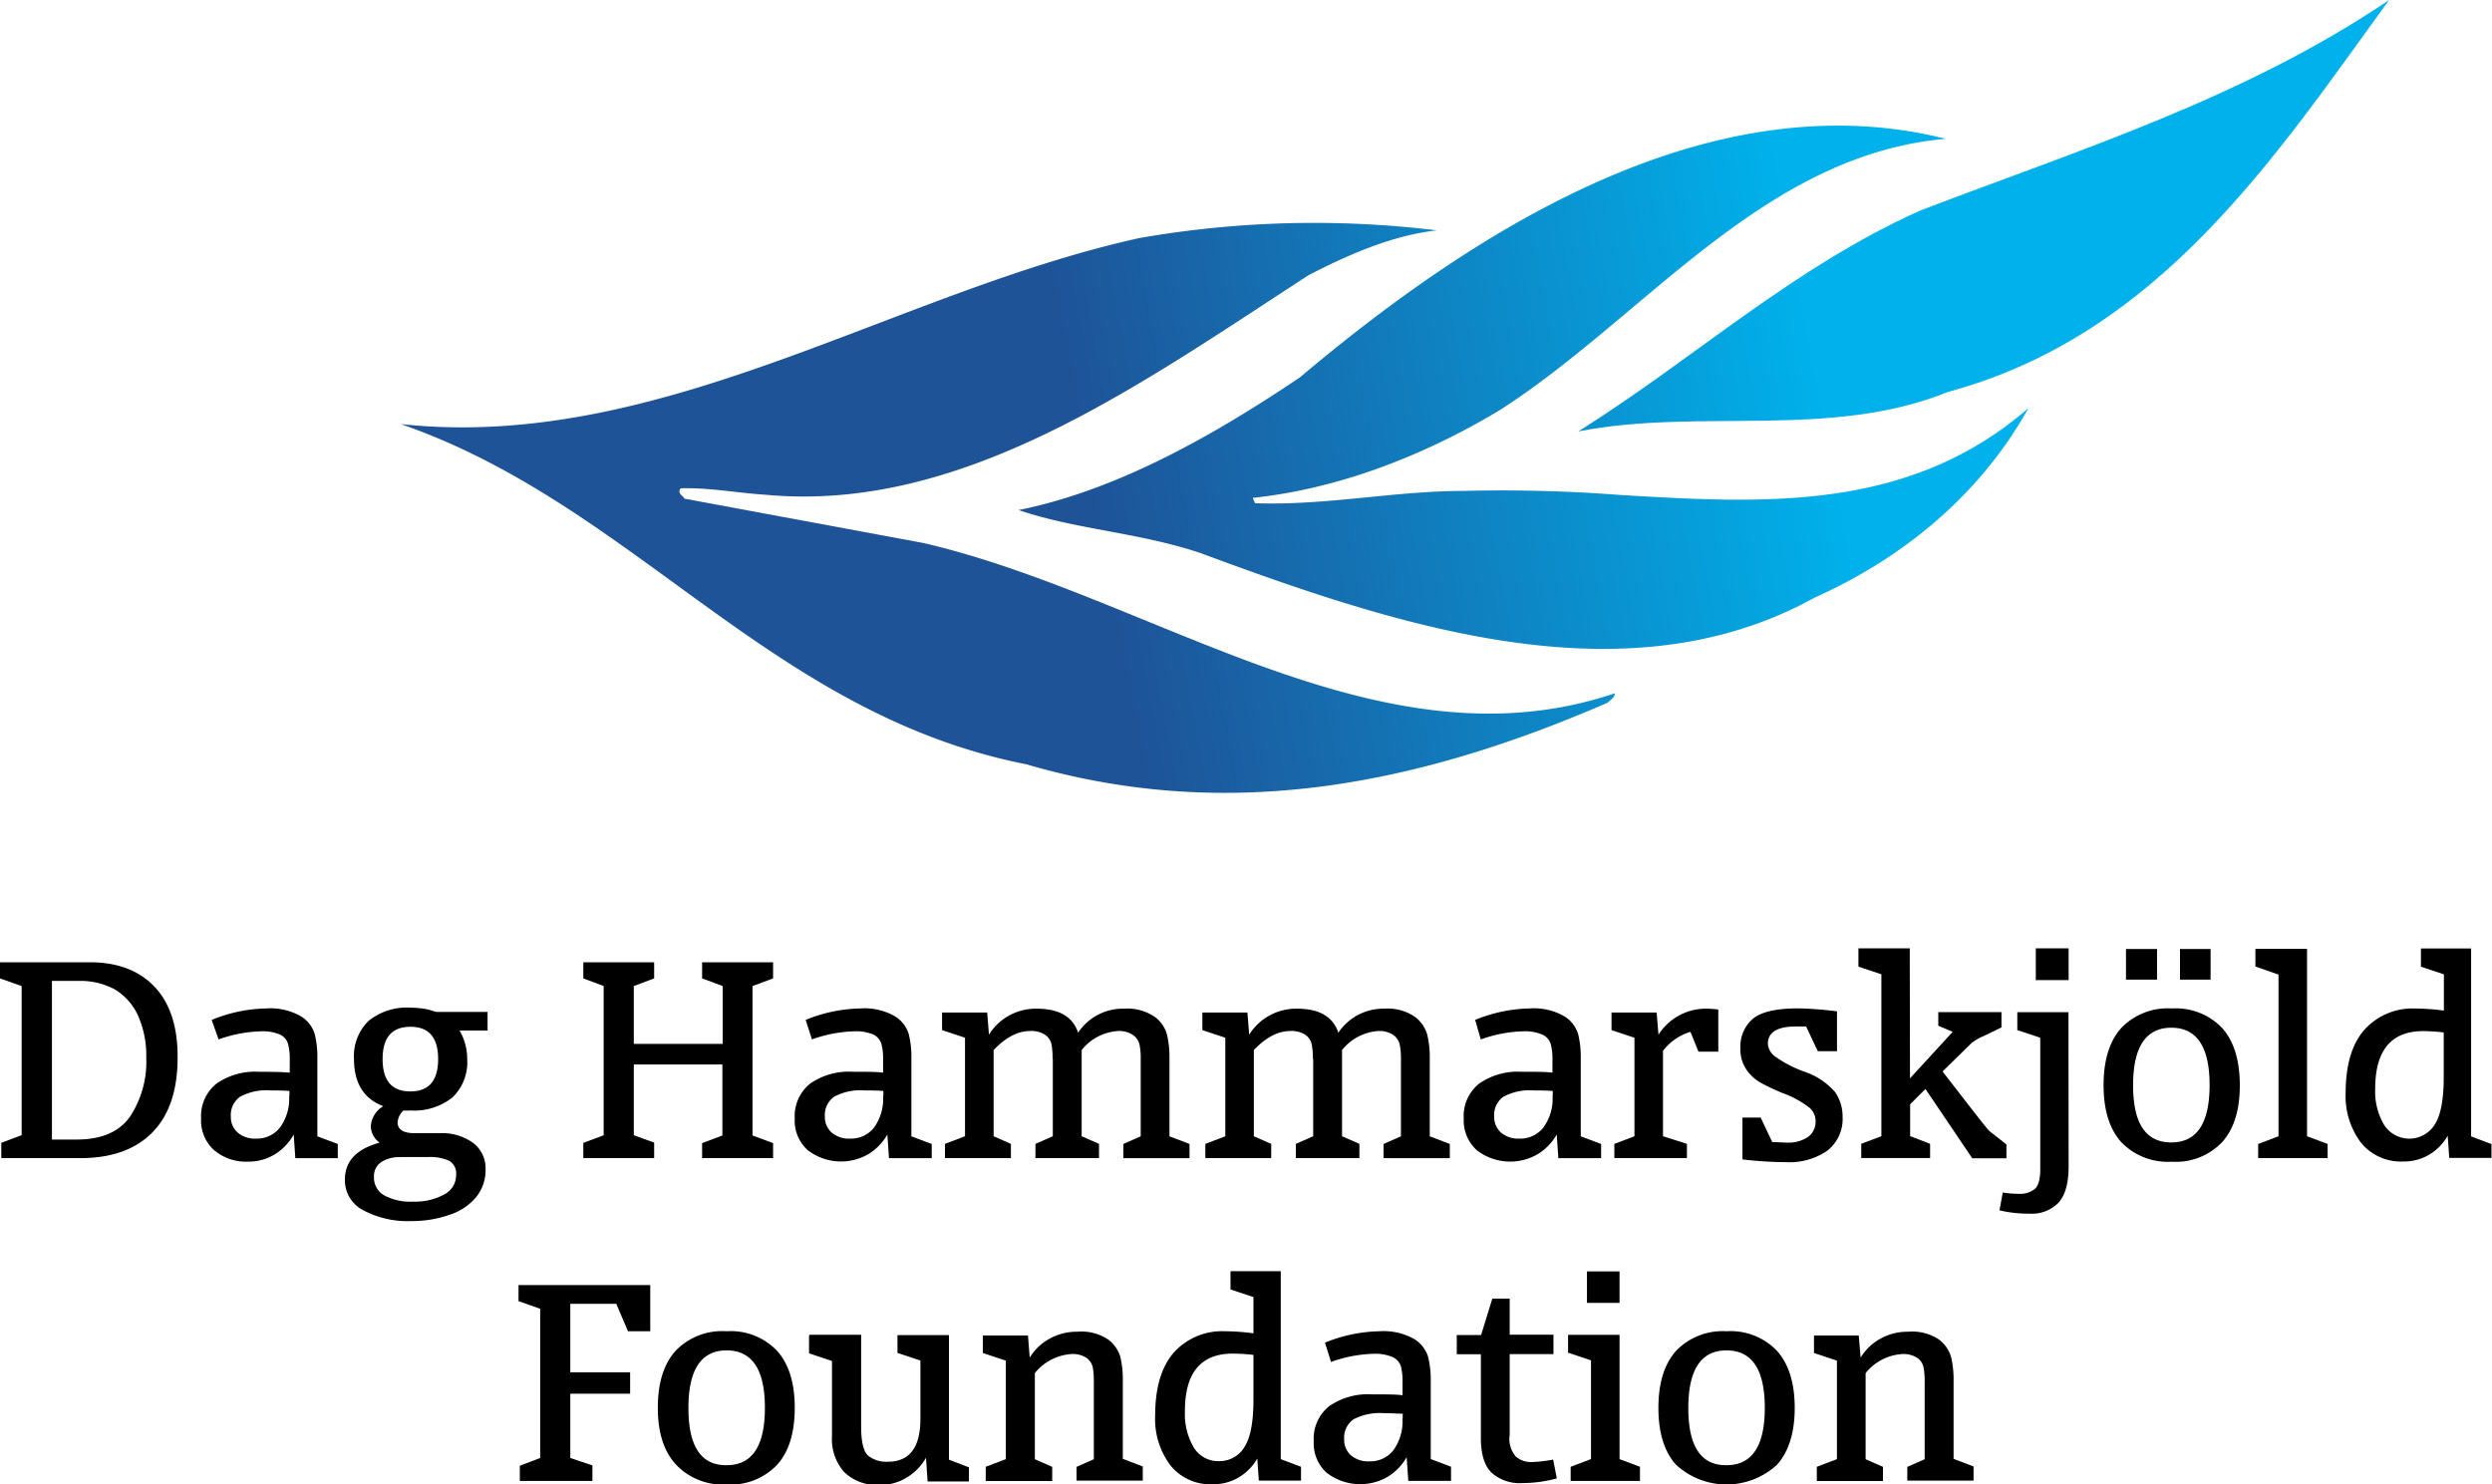
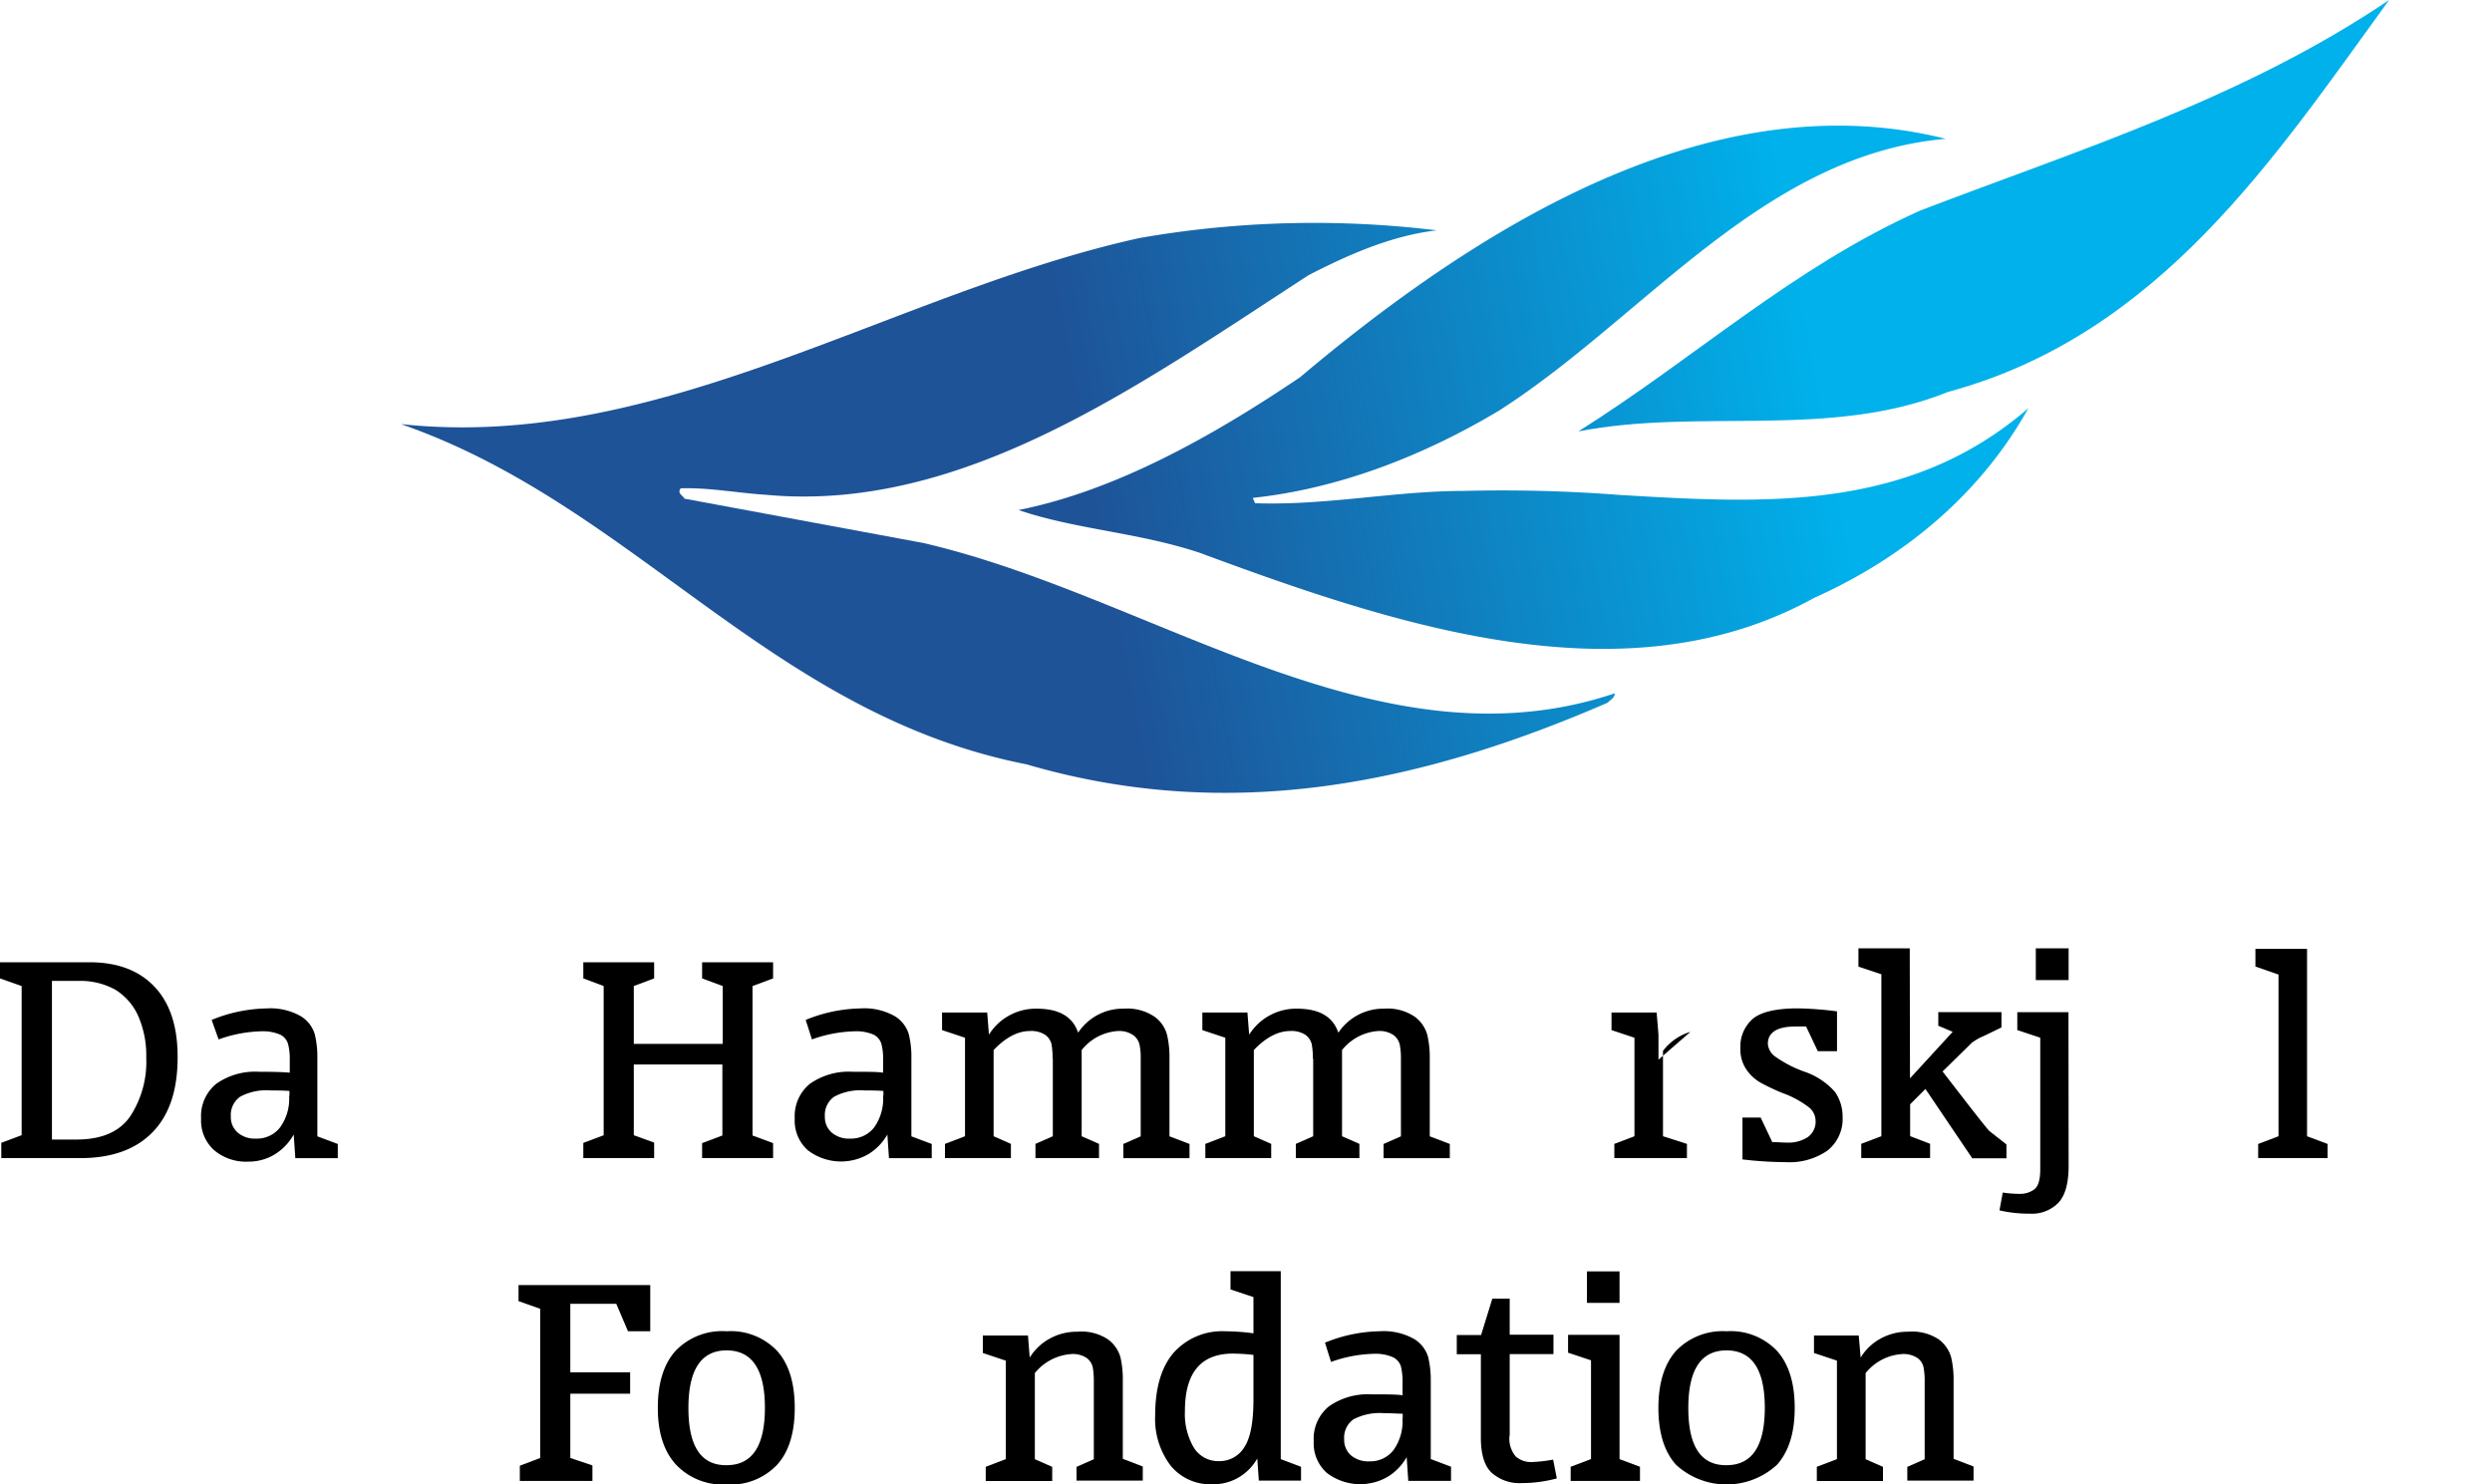
<svg xmlns="http://www.w3.org/2000/svg" xmlns:xlink="http://www.w3.org/1999/xlink" viewBox="0 0 325.79 194.1">
  <defs>
    <style>.cls-1{fill:url(#Unbenannter_Verlauf_3);}.cls-2{fill:url(#Unbenannter_Verlauf_3-2);}.cls-3{fill:url(#Unbenannter_Verlauf_3-3);}</style>
    <linearGradient id="Unbenannter_Verlauf_3" x1="235.12" y1="186.07" x2="140.56" y2="168.38" gradientTransform="matrix(1, 0, 0, -1, 0, 221.18)" gradientUnits="userSpaceOnUse">
      <stop offset="0" stop-color="#00b1eb" />
      <stop offset="1" stop-color="#1e5398" />
    </linearGradient>
    <linearGradient id="Unbenannter_Verlauf_3-2" x1="237.58" y1="172.88" x2="143.03" y2="155.2" xlink:href="#Unbenannter_Verlauf_3" />
    <linearGradient id="Unbenannter_Verlauf_3-3" x1="238.38" y1="168.61" x2="143.82" y2="150.93" xlink:href="#Unbenannter_Verlauf_3" />
  </defs>
  <g id="Ebene_2" data-name="Ebene 2">
    <g id="Layer_1" data-name="Layer 1">
      <path class="cls-1" d="M312.34,0c-19.08,12.9-40.7,19.64-61.28,27.52C234.35,35,221.5,46.89,206.34,56.41c15.92-3.1,32.88,1.08,48.38-5.18C282.33,43.76,297.47,20.46,312.34,0" />
      <path id="SVGID" class="cls-2" d="M169.84,49.41c-11.43,7.7-24,14.74-36.68,17.28,7.52,2.56,15.67,2.91,23.74,5.61,25.86,9.59,55.65,19.48,80.28,5.87,12.26-5.49,22-14,28-24.8C249.46,67,230.51,65.83,211.66,64.71a199.82,199.82,0,0,0-20.25-.52c-9.13,0-18,1.93-27.33,1.61l-.3-.7c10.9-1.15,22-5.3,32.21-11.42,19-12.15,34.45-33.43,58.4-35.53a57.83,57.83,0,0,0-14.11-1.72c-25.68,0-50.6,16.25-70.44,33" />
      <path class="cls-3" d="M134.4,100c26.71,7.75,51.62,2.36,75.78-8.12.35-.4.9-.59.94-1.23C180.25,101.06,150.87,78,120.72,71L89.47,65.2c-.12-.4-1-.64-.48-1.35,3.67-.12,7.39.61,11.09.84,25.78,2.42,49-14.45,71-28.71,5.51-2.84,11-5.19,16.76-5.86a132.58,132.58,0,0,0-38.85,1c-32.29,7.12-62.72,28-96.59,24.33,30.59,10.59,48.36,38,82,44.53" />
      <path d="M6.77,149H10c3.26,0,5.6-1,7-3a13,13,0,0,0,2.12-7.71,12.83,12.83,0,0,0-1.09-5.53,7.73,7.73,0,0,0-3-3.38,9.5,9.5,0,0,0-4.82-1.12H6.79V149ZM0,125.82H11.7q5.49,0,8.52,3.22t3,9.24q0,6.41-3.28,9.77t-9.38,3.38H.17v-2l2.66-1V128.93l-2.83-1v-2.11Z" />
      <path d="M37.84,143.27v-.62c-.56-.05-1.38-.07-2.46-.07a7.2,7.2,0,0,0-4,.83,2.92,2.92,0,0,0-1.2,2.59,2.68,2.68,0,0,0,.88,2.08,3.44,3.44,0,0,0,2.41.8,3.82,3.82,0,0,0,3.14-1.46,6.39,6.39,0,0,0,1.19-4.15m-10.13-9.91a19.67,19.67,0,0,1,7.13-1.5,8.06,8.06,0,0,1,4.5,1,4.17,4.17,0,0,1,1.84,2.33,12.33,12.33,0,0,1,.35,3.17v10.22l2.67,1v1.86H38.61l-.21-3.1A7.12,7.12,0,0,1,36,150.89a6.56,6.56,0,0,1-3.53,1A6.48,6.48,0,0,1,28,150.4a5.21,5.21,0,0,1-1.71-4.15,5.44,5.44,0,0,1,2-4.55,8.81,8.81,0,0,1,5.59-1.56q2.88,0,4,.12v-1.72a7.53,7.53,0,0,0-.23-2.07,2,2,0,0,0-1-1.18,5.79,5.79,0,0,0-2.57-.44,17.65,17.65,0,0,0-5.5,1.06Z" />
-       <path d="M53.65,142.71q3.63,0,3.63-4.23t-3.63-4.22q-3.63,0-3.63,4.22c0,2.83,1.21,4.23,3.63,4.23m-1.27,8.59a4.36,4.36,0,0,0-2.55.66,2.19,2.19,0,0,0-.94,1.91,2.65,2.65,0,0,0,1.34,2.43,7.23,7.23,0,0,0,3.79.82,8,8,0,0,0,4-.91,2.83,2.83,0,0,0,1.61-2.58,1.89,1.89,0,0,0-.93-1.86,6,6,0,0,0-2.7-.48H52.38Zm11.36-16.55H60.08a7.36,7.36,0,0,1,1,3.73,6.39,6.39,0,0,1-1.91,5,8,8,0,0,1-5.48,1.72,7,7,0,0,1-.94,0,2.35,2.35,0,0,0-.77,1.55c0,.94.75,1.42,2.23,1.42h3.31a6.93,6.93,0,0,1,4.32,1.26,4.16,4.16,0,0,1,1.64,3.49,5.54,5.54,0,0,1-1.24,3.62,7.61,7.61,0,0,1-3.52,2.32,14.92,14.92,0,0,1-4.94.8,12.3,12.3,0,0,1-6.3-1.42,4.4,4.4,0,0,1-2.39-4q0-3.6,4.54-4.83a2.71,2.71,0,0,1-1.15-2.13,3.28,3.28,0,0,1,1.63-2.64q-3.82-1.44-3.83-6.15a6.43,6.43,0,0,1,1.9-5,7.92,7.92,0,0,1,5.5-1.73,11.73,11.73,0,0,1,1.2.07A9.9,9.9,0,0,1,56,132l1,.31h6.74v2.42Z" />
      <polygon points="101.07 151.43 91.79 151.43 91.79 149.47 94.44 148.47 94.44 139.19 82.86 139.19 82.86 148.44 85.52 149.4 85.52 151.43 76.26 151.43 76.26 149.44 78.92 148.44 78.92 128.93 76.26 127.93 76.26 125.82 85.52 125.82 85.52 127.93 82.86 128.93 82.86 136.49 94.48 136.49 94.48 128.93 91.79 127.93 91.79 125.82 101.07 125.82 101.07 127.93 98.38 128.93 98.38 148.47 101.07 149.47 101.07 151.43" />
      <path d="M115.49,143.27v-.62c-.56-.05-1.37-.07-2.45-.07a7.2,7.2,0,0,0-4,.83,2.92,2.92,0,0,0-1.2,2.59,2.68,2.68,0,0,0,.88,2.08,3.48,3.48,0,0,0,2.42.8,3.83,3.83,0,0,0,3.14-1.46,6.45,6.45,0,0,0,1.17-4.15m-10.12-9.91a19.67,19.67,0,0,1,7.13-1.5,8.06,8.06,0,0,1,4.5,1,4.17,4.17,0,0,1,1.84,2.33,12.33,12.33,0,0,1,.35,3.17v10.22l2.66,1v1.86h-5.59l-.21-3.1a7.12,7.12,0,0,1-2.45,2.55,7.14,7.14,0,0,1-7.95-.49,5.18,5.18,0,0,1-1.71-4.15,5.44,5.44,0,0,1,2-4.55,8.83,8.83,0,0,1,5.6-1.56c1.92,0,3.24,0,3.95.12v-1.72a7.16,7.16,0,0,0-.23-2.07,2,2,0,0,0-1-1.18,5.76,5.76,0,0,0-2.57-.44,17.65,17.65,0,0,0-5.5,1.06Z" />
      <path d="M137.61,138.45a10.59,10.59,0,0,0-.14-1.91,2.11,2.11,0,0,0-.8-1.21,3.3,3.3,0,0,0-2-.52q-2.4,0-4.77,2.49v11.27l2.26,1v1.86h-8.62v-1.86l2.62-1V135.69l-3-1v-2.3h5.9l.23,2.9a7.12,7.12,0,0,1,2.56-2.46,7.21,7.21,0,0,1,3.67-.94c2.89,0,4.7,1,5.43,3.14a7,7,0,0,1,6-3.14,6.3,6.3,0,0,1,4,1.06,4.29,4.29,0,0,1,1.62,2.34,12.68,12.68,0,0,1,.32,3v10.29l2.62,1v1.86h-8.65v-1.86l2.27-1V138.44a8.47,8.47,0,0,0-.16-1.87,2.17,2.17,0,0,0-.82-1.22,3.24,3.24,0,0,0-2-.54,6.6,6.6,0,0,0-4.74,2.49v11.27l2.27,1v1.86h-8.31v-1.86l2.27-1V138.45Z" />
      <path d="M171.64,138.45a10.44,10.44,0,0,0-.15-1.91,2.11,2.11,0,0,0-.8-1.21,3.3,3.3,0,0,0-2-.52q-2.4,0-4.77,2.49v11.27l2.27,1v1.86h-8.61v-1.86l2.61-1V135.69l-3-1v-2.3h5.89l.23,2.9a7.24,7.24,0,0,1,6.24-3.4c2.88,0,4.69,1,5.42,3.14a7.06,7.06,0,0,1,6-3.14,6.27,6.27,0,0,1,4,1.06,4.4,4.4,0,0,1,1.62,2.34,12.64,12.64,0,0,1,.33,3v10.29l2.62,1v1.86h-8.66v-1.86l2.27-1V138.44a9.13,9.13,0,0,0-.16-1.87,2.14,2.14,0,0,0-.8-1.22,3.25,3.25,0,0,0-2-.54,6.64,6.64,0,0,0-4.74,2.49v11.27l2.27,1v1.86h-8.31v-1.86l2.27-1V138.45Z" />
-       <path d="M203,143.27v-.62c-.56-.05-1.38-.07-2.46-.07a7.24,7.24,0,0,0-4,.83,2.92,2.92,0,0,0-1.2,2.59,2.72,2.72,0,0,0,.88,2.08,3.47,3.47,0,0,0,2.41.8,3.83,3.83,0,0,0,3.15-1.46,6.39,6.39,0,0,0,1.19-4.15m-10.12-9.91a19.58,19.58,0,0,1,7.12-1.5,8,8,0,0,1,4.5,1,4.17,4.17,0,0,1,1.84,2.33,12.33,12.33,0,0,1,.35,3.17v10.22l2.66,1v1.86h-5.59l-.21-3.1a7.12,7.12,0,0,1-2.45,2.55,7.15,7.15,0,0,1-8-.49,5.25,5.25,0,0,1-1.71-4.15,5.42,5.42,0,0,1,2-4.55,8.83,8.83,0,0,1,5.6-1.56c1.93,0,3.24,0,4,.12v-1.72a7.11,7.11,0,0,0-.24-2.07,2,2,0,0,0-1.06-1.18,5.71,5.71,0,0,0-2.56-.44,17.71,17.71,0,0,0-5.51,1.06Z" />
-       <path d="M217.41,137.38v11.19l3.13,1v1.86h-9.49v-1.86l2.63-1V135.69l-3-1v-2.3h5.9l.24,2.9a7.35,7.35,0,0,1,6.28-3.4,12.38,12.38,0,0,1,1.54.11v5.51h-2.59L221,134.92a7,7,0,0,0-3.57,2.46" />
+       <path d="M217.41,137.38v11.19l3.13,1v1.86h-9.49v-1.86l2.63-1V135.69l-3-1v-2.3h5.9l.24,2.9v5.51h-2.59L221,134.92a7,7,0,0,0-3.57,2.46" />
      <path d="M231.7,149.34c.75,0,1.39.06,1.91.06a4.62,4.62,0,0,0,2.75-.73,2.47,2.47,0,0,0,1-2.16,2.34,2.34,0,0,0-.79-1.66,12.79,12.79,0,0,0-3.56-1.94,28.28,28.28,0,0,1-2.85-1.35,5.62,5.62,0,0,1-1.85-1.72,4.64,4.64,0,0,1-.78-2.76,4.79,4.79,0,0,1,1.63-3.87c1.1-.91,3.07-1.36,5.94-1.36a45.36,45.36,0,0,1,5.06.39v5.21h-2.51l-1.53-3.23-1.37,0c-2.41,0-3.63.76-3.63,2.27a2.25,2.25,0,0,0,.89,1.61,15.7,15.7,0,0,0,3.81,2,9.27,9.27,0,0,1,4.07,2.67,5.58,5.58,0,0,1,1,3.27,5.26,5.26,0,0,1-2,4.42,8.72,8.72,0,0,1-5.37,1.5,51.68,51.68,0,0,1-5.72-.36v-5.47h2.38Z" />
      <path d="M249.7,141l5.58-6.08-1.88-.8v-1.78h8.26v2l-2.33,1.13a7,7,0,0,0-1.57.9l-3.8,3.73,3.31,4.28c1.77,2.28,2.71,3.44,2.82,3.52l2.22,1.74v1.81h-4.47l-6.12-9.06-2,2v4.17l2.61,1v1.86h-9v-1.86l2.63-1V127.39l-3-1V124h6.71Z" />
      <path d="M270.44,128.15h-4.29V124h4.29Zm0,24.33c0,2.19-.43,3.78-1.3,4.75a4.84,4.84,0,0,1-3.82,1.46,16.64,16.64,0,0,1-3.92-.43l.43-2.33a14.21,14.21,0,0,0,2.13.17,3.13,3.13,0,0,0,2-.59c.51-.39.77-1.27.77-2.62v-17.2l-3-1v-2.34h6.69Z" />
-       <path d="M289,128.09h-4v-4h4Zm-5.13,21.29c3.34,0,5-2.51,5-7.51s-1.68-7.49-5-7.49-5,2.5-5,7.52,1.66,7.48,5,7.48M282,128.09h-4.06v-4H282Zm1.92,3.77a8.38,8.38,0,0,1,6.6,2.57q2.29,2.58,2.3,7.45t-2.3,7.45a8.35,8.35,0,0,1-6.6,2.57,8.46,8.46,0,0,1-6.61-2.57c-1.54-1.73-2.3-4.21-2.3-7.45s.77-5.73,2.3-7.45a8.4,8.4,0,0,1,6.61-2.57" />
      <polygon points="304.3 151.43 295.22 151.43 295.22 149.58 297.88 148.57 297.88 127.43 294.86 126.38 294.86 124.07 301.61 124.07 301.61 148.57 304.3 149.58 304.3 151.43" />
-       <path d="M319.5,135a25.08,25.08,0,0,0-2.7-.18c-4.18,0-6.28,2.52-6.28,7.53a8.6,8.6,0,0,0,1.16,4.73,3.92,3.92,0,0,0,6.6,0c.8-1.22,1.2-3.28,1.2-6.21V135ZM320,148.5a6.8,6.8,0,0,1-2.36,2.44,6.42,6.42,0,0,1-3.43.93,6.71,6.71,0,0,1-5.55-2.46,10.09,10.09,0,0,1-2-6.52c0-3.62.81-6.37,2.44-8.23a8.45,8.45,0,0,1,6.71-2.79,29.37,29.37,0,0,1,3.69.27V127.4l-3-1v-2.38h6.56v24.57l2.66,1v1.81h-5.52Z" />
      <polygon points="74.56 170.48 74.56 179.44 82.38 179.44 82.38 182.23 74.56 182.23 74.56 190.64 77.45 191.61 77.45 193.64 67.96 193.64 67.96 191.65 70.62 190.64 70.62 171.13 67.79 170.13 67.79 168.03 85.01 168.03 85.01 174.07 82.1 174.07 80.57 170.48 74.56 170.48" />
      <path d="M95,191.58q5,0,5-7.5t-5-7.51q-5,0-5,7.54t5,7.47m0-17.51a8.34,8.34,0,0,1,6.6,2.57q2.3,2.56,2.3,7.45t-2.3,7.43A8.34,8.34,0,0,1,95,194.1a8.42,8.42,0,0,1-6.61-2.58Q86,188.94,86,184.09c0-3.26.77-5.73,2.31-7.45A8.43,8.43,0,0,1,95,174.07" />
-       <path d="M105.85,174.53h6.73v12c0,2,.32,3.3.93,3.82a3.84,3.84,0,0,0,2.56.78q4.26,0,4.26-5.62v-7.61l-3-1v-2.33h6.73v16.29l2.61,1v1.85h-5.4l-.21-3.1a7.07,7.07,0,0,1-2.46,2.55,6.52,6.52,0,0,1-3.52,1,6.21,6.21,0,0,1-4.7-1.66,6.51,6.51,0,0,1-1.61-4.74v-9.8l-3-1v-2.31Z" />
      <path d="M128.87,193.64v-1.85l2.62-1V177.91l-3-1v-2.29h5.9l.23,2.89a7,7,0,0,1,2.56-2.45,7.28,7.28,0,0,1,3.67-.93,6.25,6.25,0,0,1,4,1,4.38,4.38,0,0,1,1.63,2.33,12.81,12.81,0,0,1,.31,3v10.29l2.61,1v1.85h-8.66V191.8l2.26-1V180.67a10.31,10.31,0,0,0-.14-1.9,2.1,2.1,0,0,0-.8-1.21,3.26,3.26,0,0,0-2-.51,6.71,6.71,0,0,0-4.77,2.49V190.8l2.27,1v1.85h-8.62Z" />
      <path d="M163.87,177.16a25.17,25.17,0,0,0-2.7-.17q-6.27,0-6.26,7.53a8.66,8.66,0,0,0,1.15,4.74,3.73,3.73,0,0,0,3.3,1.79,3.78,3.78,0,0,0,3.31-1.81q1.2-1.81,1.2-6.22Zm.5,13.55a6.78,6.78,0,0,1-2.38,2.44,6.43,6.43,0,0,1-3.43.92,6.68,6.68,0,0,1-5.54-2.46,10.09,10.09,0,0,1-2-6.52q0-5.44,2.44-8.24a8.49,8.49,0,0,1,6.71-2.78,27.85,27.85,0,0,1,3.7.27V169.6l-3-1v-2.39h6.57v24.58l2.65,1v1.81h-5.52Z" />
      <path d="M183.38,185.47v-.62c-.56,0-1.38-.07-2.46-.07a7.37,7.37,0,0,0-4,.82,2.94,2.94,0,0,0-1.19,2.6,2.7,2.7,0,0,0,.87,2.08,3.5,3.5,0,0,0,2.42.8,3.83,3.83,0,0,0,3.14-1.45,6.42,6.42,0,0,0,1.19-4.16m-10.13-9.91a19.64,19.64,0,0,1,7.13-1.49,8.11,8.11,0,0,1,4.51,1,4.21,4.21,0,0,1,1.84,2.33,12.76,12.76,0,0,1,.35,3.16v10.22l2.65,1v1.85h-5.59l-.21-3.1a7.12,7.12,0,0,1-2.45,2.55,7.18,7.18,0,0,1-8-.5,5.19,5.19,0,0,1-1.7-4.14,5.45,5.45,0,0,1,2-4.56,8.88,8.88,0,0,1,5.61-1.56c1.92,0,3.24,0,4,.12v-1.73a8.09,8.09,0,0,0-.22-2.08,2,2,0,0,0-1.07-1.18,5.73,5.73,0,0,0-2.56-.43,17.65,17.65,0,0,0-5.5,1.06Z" />
      <path d="M197.35,187.71a3.57,3.57,0,0,0,.81,2.73,3,3,0,0,0,2.06.73,18,18,0,0,0,2.83-.32l.48,2.46a17.48,17.48,0,0,1-4.54.61,5.47,5.47,0,0,1-4-1.37c-.93-.9-1.39-2.42-1.39-4.56V177.07h-3.15v-2.51h3.18l1.47-4.76h2.27v4.72h5.72v2.54h-5.72v10.65Z" />
      <path d="M211.73,170.36h-4.26v-4.12h4.26ZM208,190.78V177.87l-3-1v-2.33h6.73v16.25l2.67,1v1.85h-9.06v-1.85Z" />
      <path d="M225.72,191.58q5,0,5-7.5t-5-7.51q-5,0-5,7.54t5,7.47m0-17.51a8.34,8.34,0,0,1,6.6,2.57c1.53,1.71,2.31,4.19,2.31,7.45s-.78,5.71-2.31,7.43a9.74,9.74,0,0,1-13.21,0c-1.54-1.72-2.3-4.2-2.3-7.43s.77-5.73,2.3-7.45a8.43,8.43,0,0,1,6.61-2.57" />
      <path d="M237.52,193.64v-1.85l2.63-1V177.91l-3-1v-2.29H243l.25,2.89a6.9,6.9,0,0,1,2.55-2.45,7.24,7.24,0,0,1,3.66-.93,6.28,6.28,0,0,1,4,1,4.41,4.41,0,0,1,1.62,2.33,12.77,12.77,0,0,1,.32,3v10.29l2.61,1v1.85h-8.66V191.8l2.27-1V180.67a9.37,9.37,0,0,0-.15-1.9,2,2,0,0,0-.8-1.21,3.32,3.32,0,0,0-2-.51,6.66,6.66,0,0,0-4.77,2.49V190.8l2.27,1v1.85h-8.63Z" />
    </g>
  </g>
</svg>